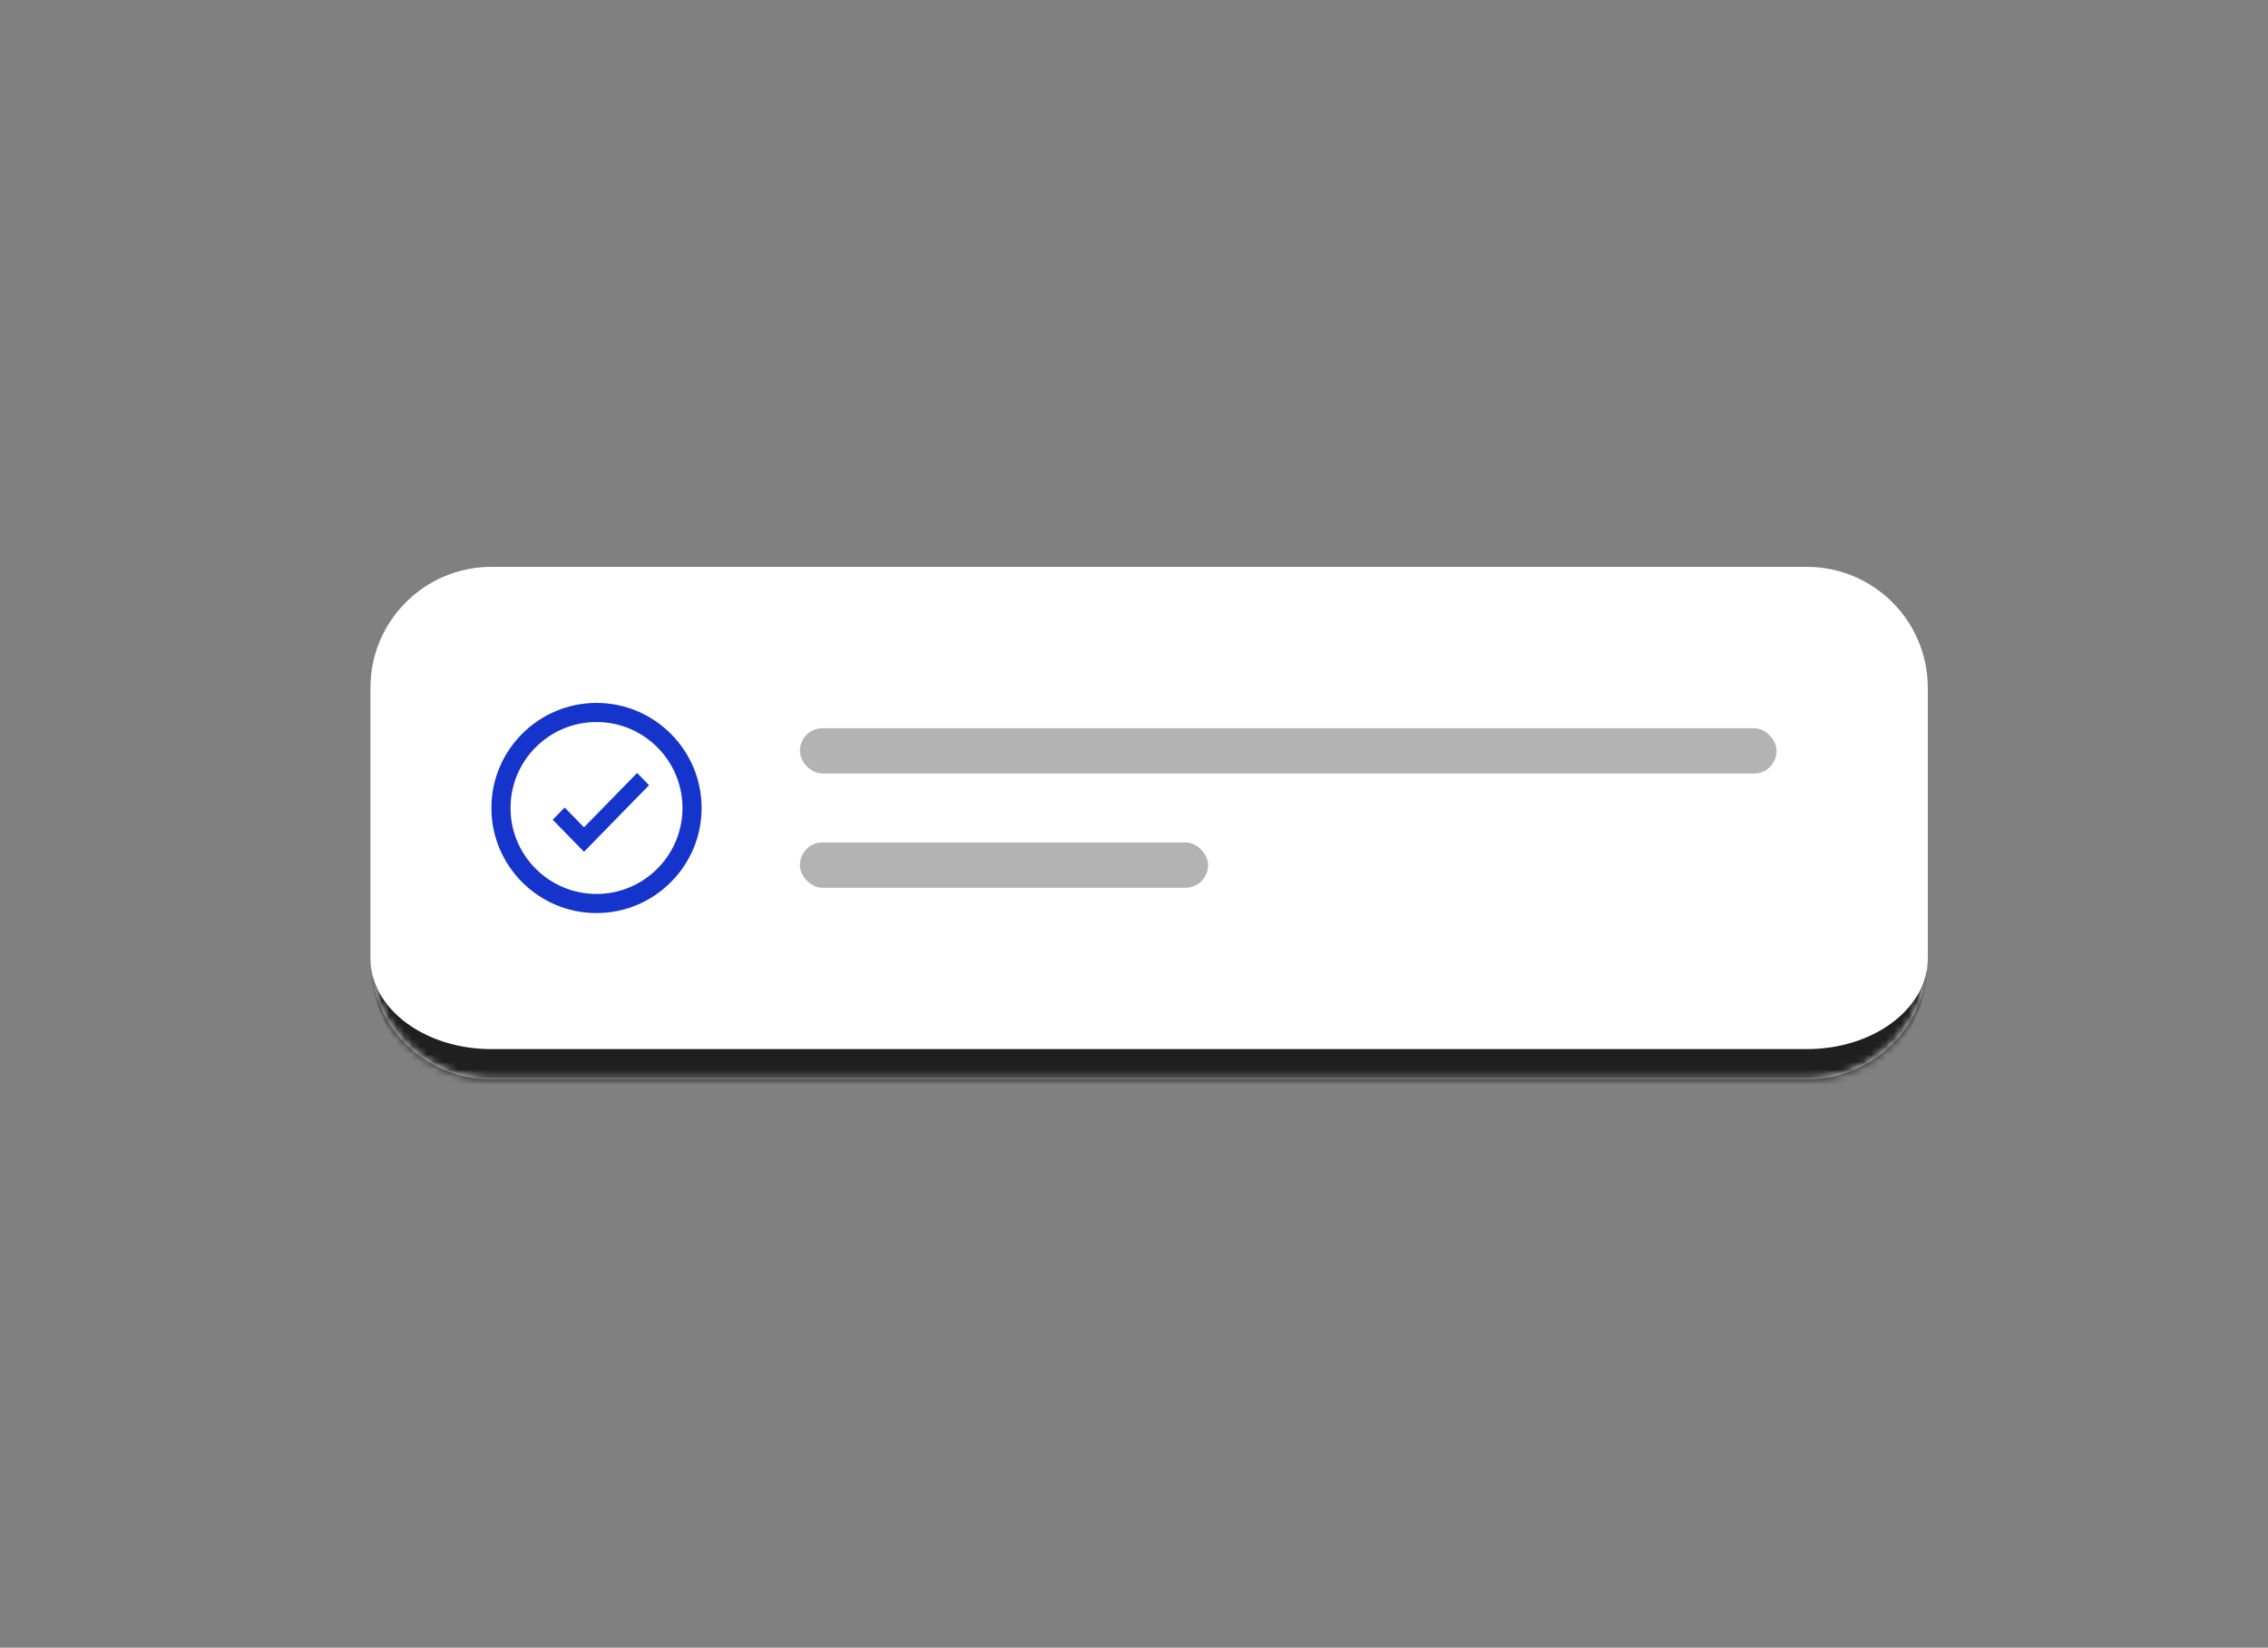
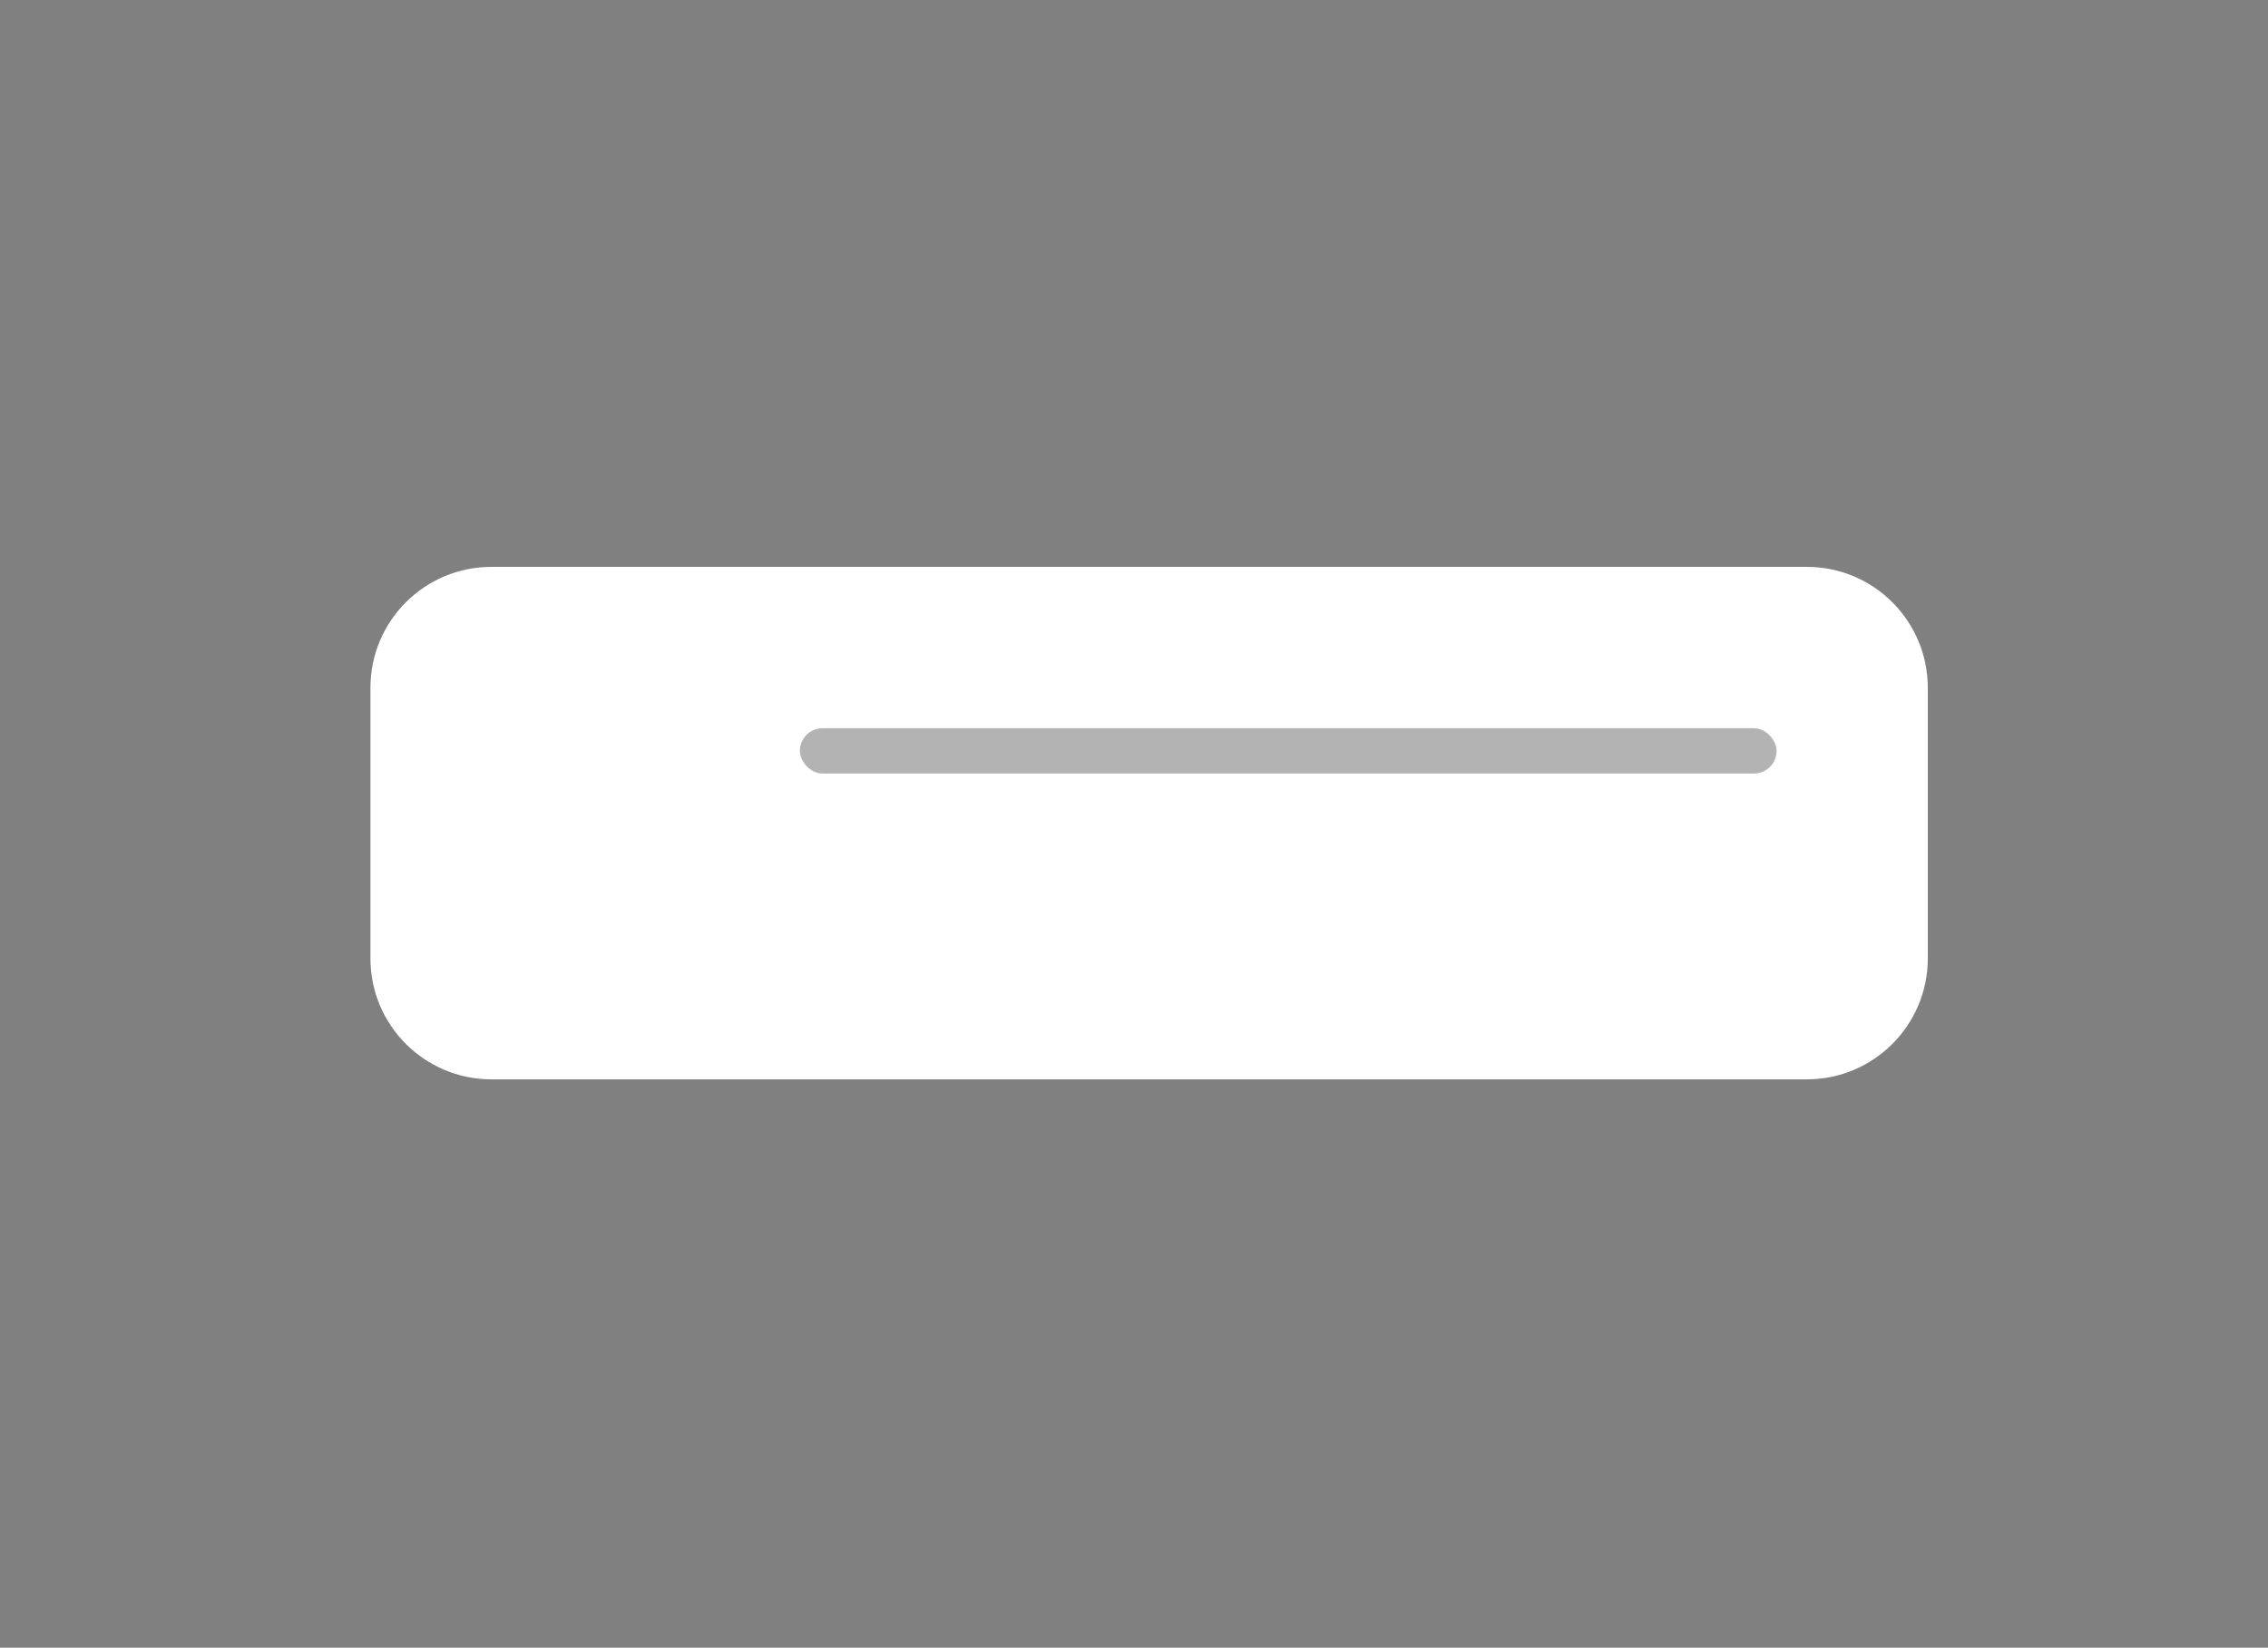
<svg xmlns="http://www.w3.org/2000/svg" width="300" height="218" viewBox="0 0 300 218" fill="none">
  <rect x="0" y="0" width="300" height="218" fill="#808080" stroke="none" />
  <mask id="path-1-inside-1_1_2431" fill="white">
-     <path d="M49 91C49 82.163 56.163 75 65 75H239C247.837 75 255 82.163 255 91V126.804C255 135.64 247.837 142.804 239 142.804H65C56.163 142.804 49 135.64 49 126.804V91Z" />
-   </mask>
+     </mask>
  <path d="M49 91C49 82.163 56.163 75 65 75H239C247.837 75 255 82.163 255 91V126.804C255 135.64 247.837 142.804 239 142.804H65C56.163 142.804 49 135.64 49 126.804V91Z" fill="white" />
  <path d="M49 75H255H49ZM255 126.804C255 137.849 246.046 146.804 235 146.804H69C57.954 146.804 49 137.849 49 126.804C49 133.431 56.163 138.804 65 138.804H239C247.837 138.804 255 133.431 255 126.804ZM49 142.804V75V142.804ZM255 75V142.804V75Z" fill="#1F1F1F" mask="url(#path-1-inside-1_1_2431)" />
  <g clip-path="url(#clip0_1_2431)">
    <g opacity="0.01">
      <rect width="1.158" height="1.158" transform="translate(74.268 108.06)" fill="#1434CB" />
    </g>
-     <path d="M77.248 109.461L74.688 106.84L73.109 108.457L77.248 112.694L85.853 103.884L84.274 102.268L77.248 109.461Z" fill="#1434CB" />
-     <path d="M78.902 93C71.236 93 65 99.236 65 106.902C65 114.567 71.236 120.804 78.902 120.804C86.567 120.804 92.804 114.567 92.804 106.902C92.804 99.236 86.567 93 78.902 93ZM78.902 118.276C72.63 118.276 67.528 113.174 67.528 106.902C67.528 100.63 72.63 95.528 78.902 95.528C85.174 95.528 90.276 100.63 90.276 106.902C90.276 113.174 85.174 118.276 78.902 118.276Z" fill="#1434CB" />
  </g>
  <rect x="105.804" y="96.345" width="129.196" height="6" rx="3" fill="black" fill-opacity="0.3" />
-   <rect x="105.804" y="111.459" width="54" height="6" rx="3" fill="black" fill-opacity="0.3" />
  <defs>
    <clipPath id="clip0_1_2431">
-       <rect width="27.804" height="27.804" fill="white" transform="translate(65 93)" />
-     </clipPath>
+       </clipPath>
  </defs>
</svg>